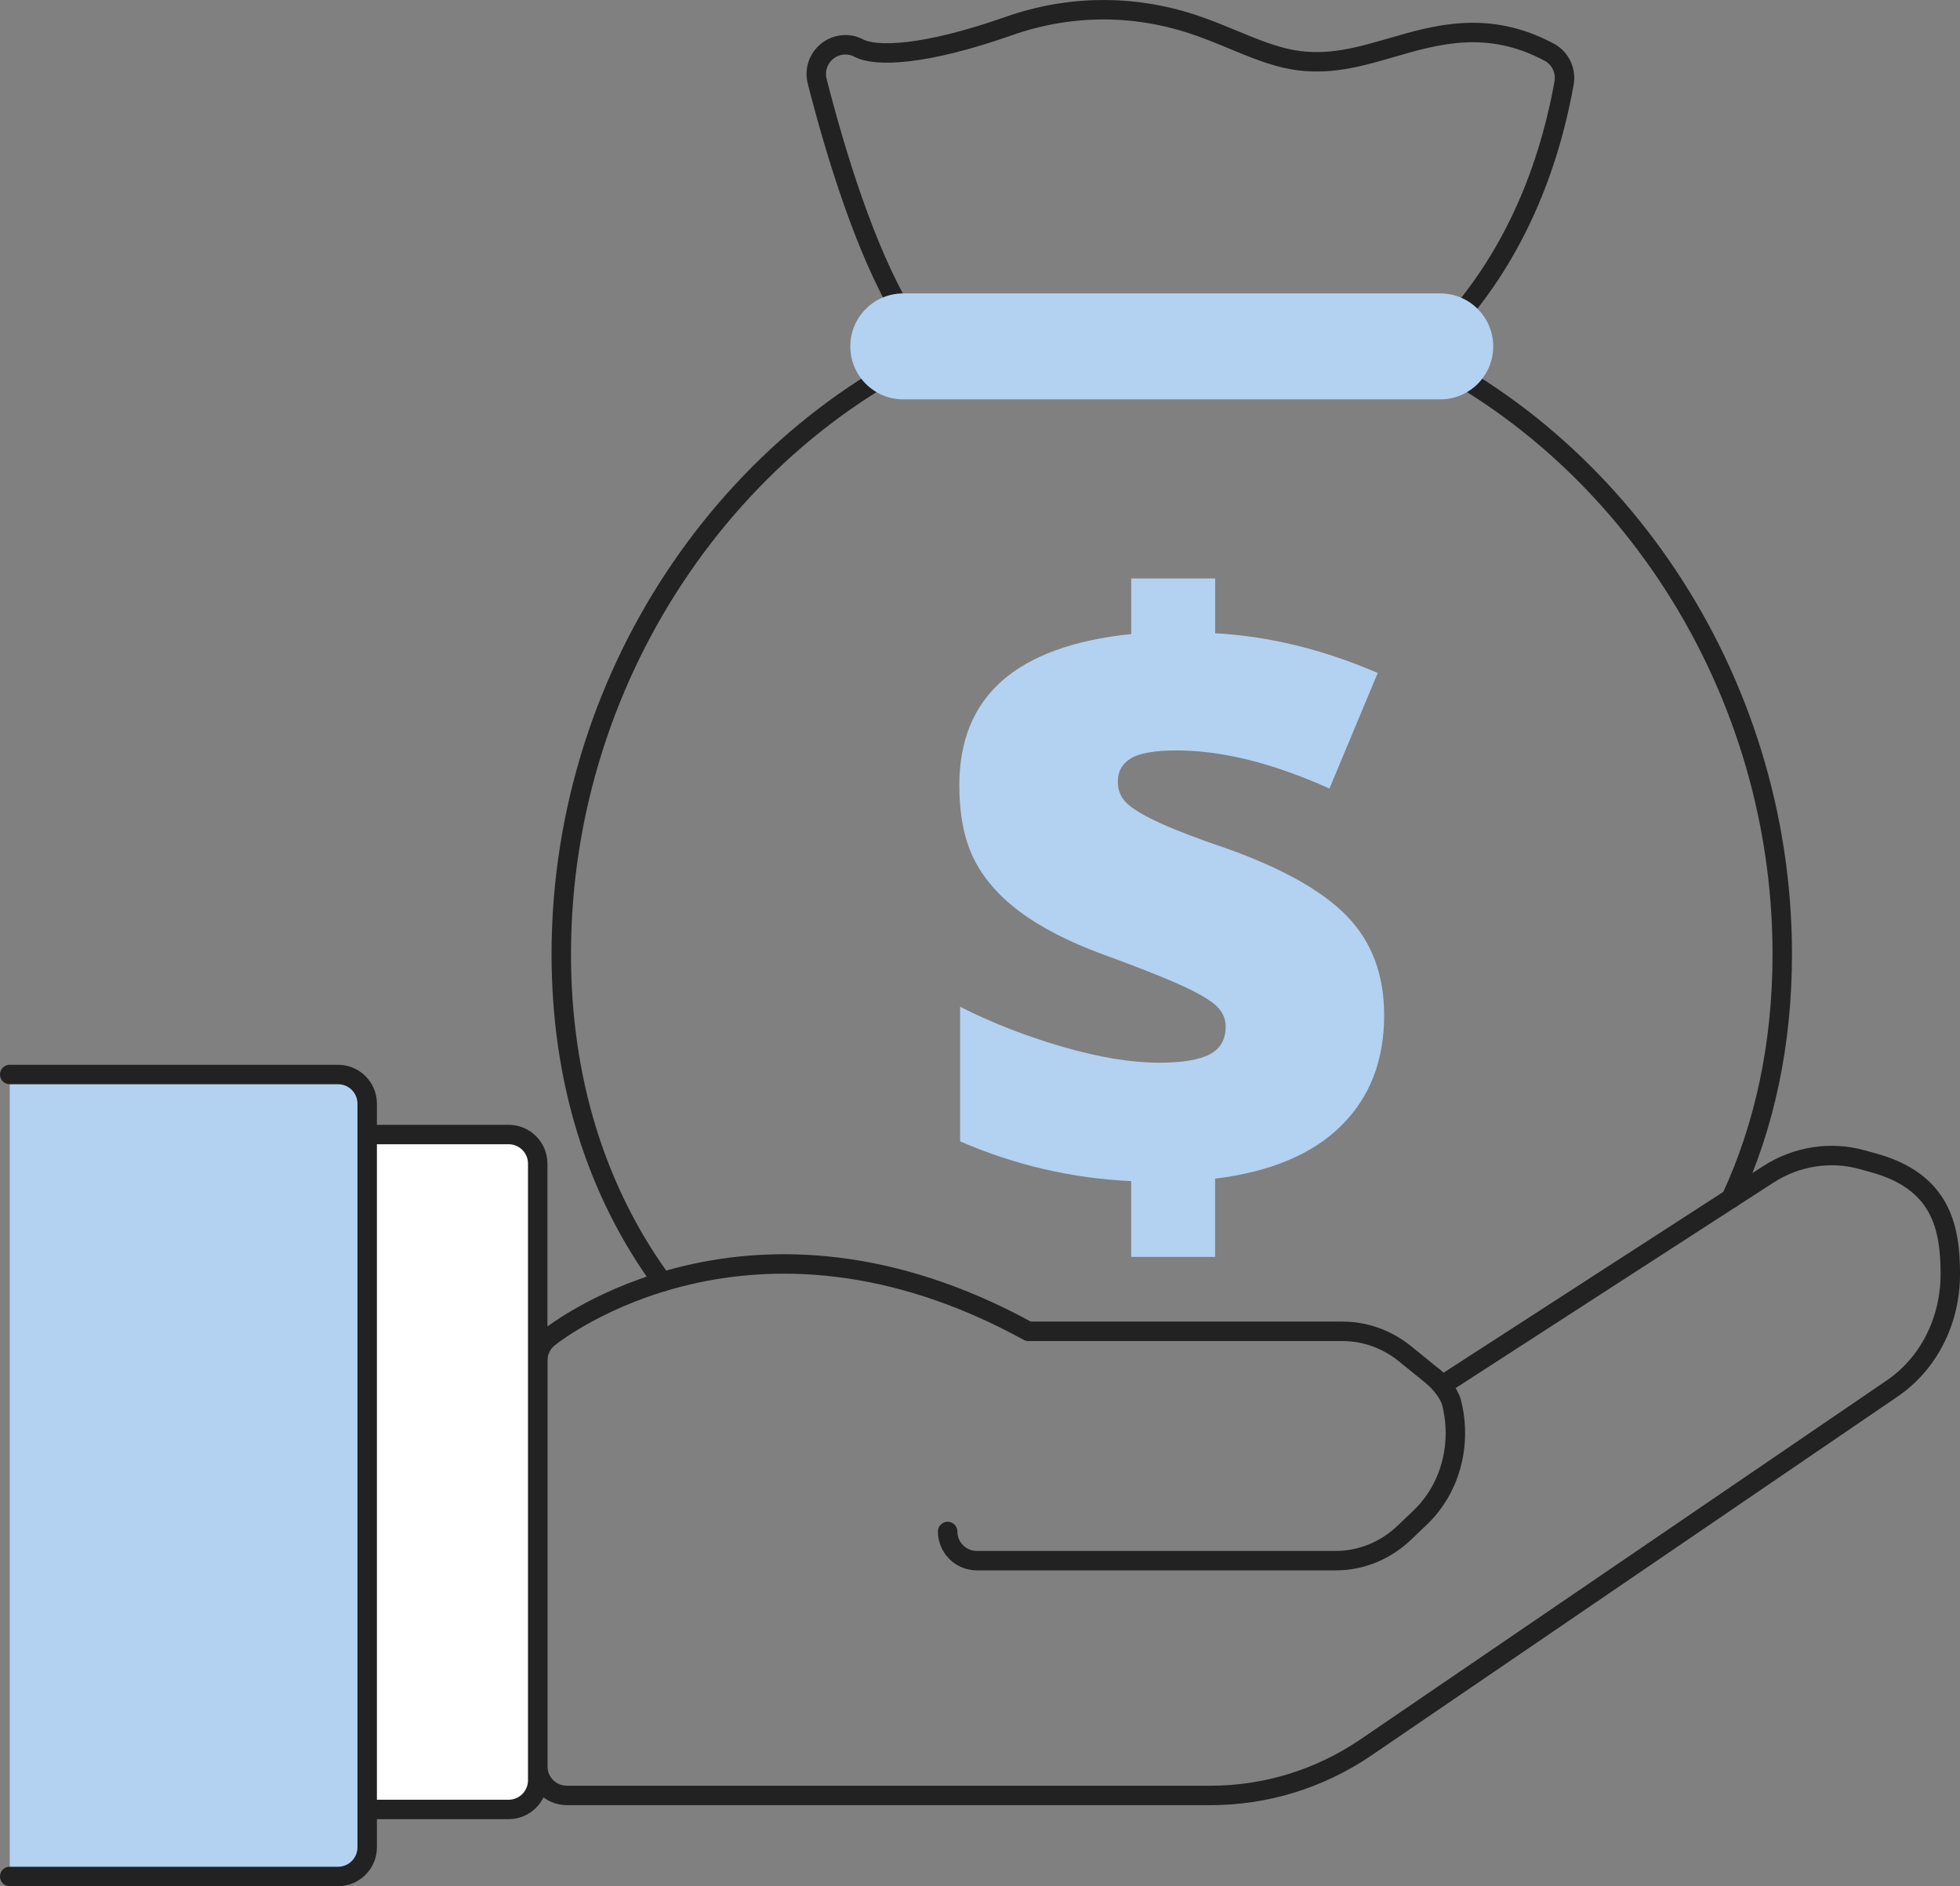
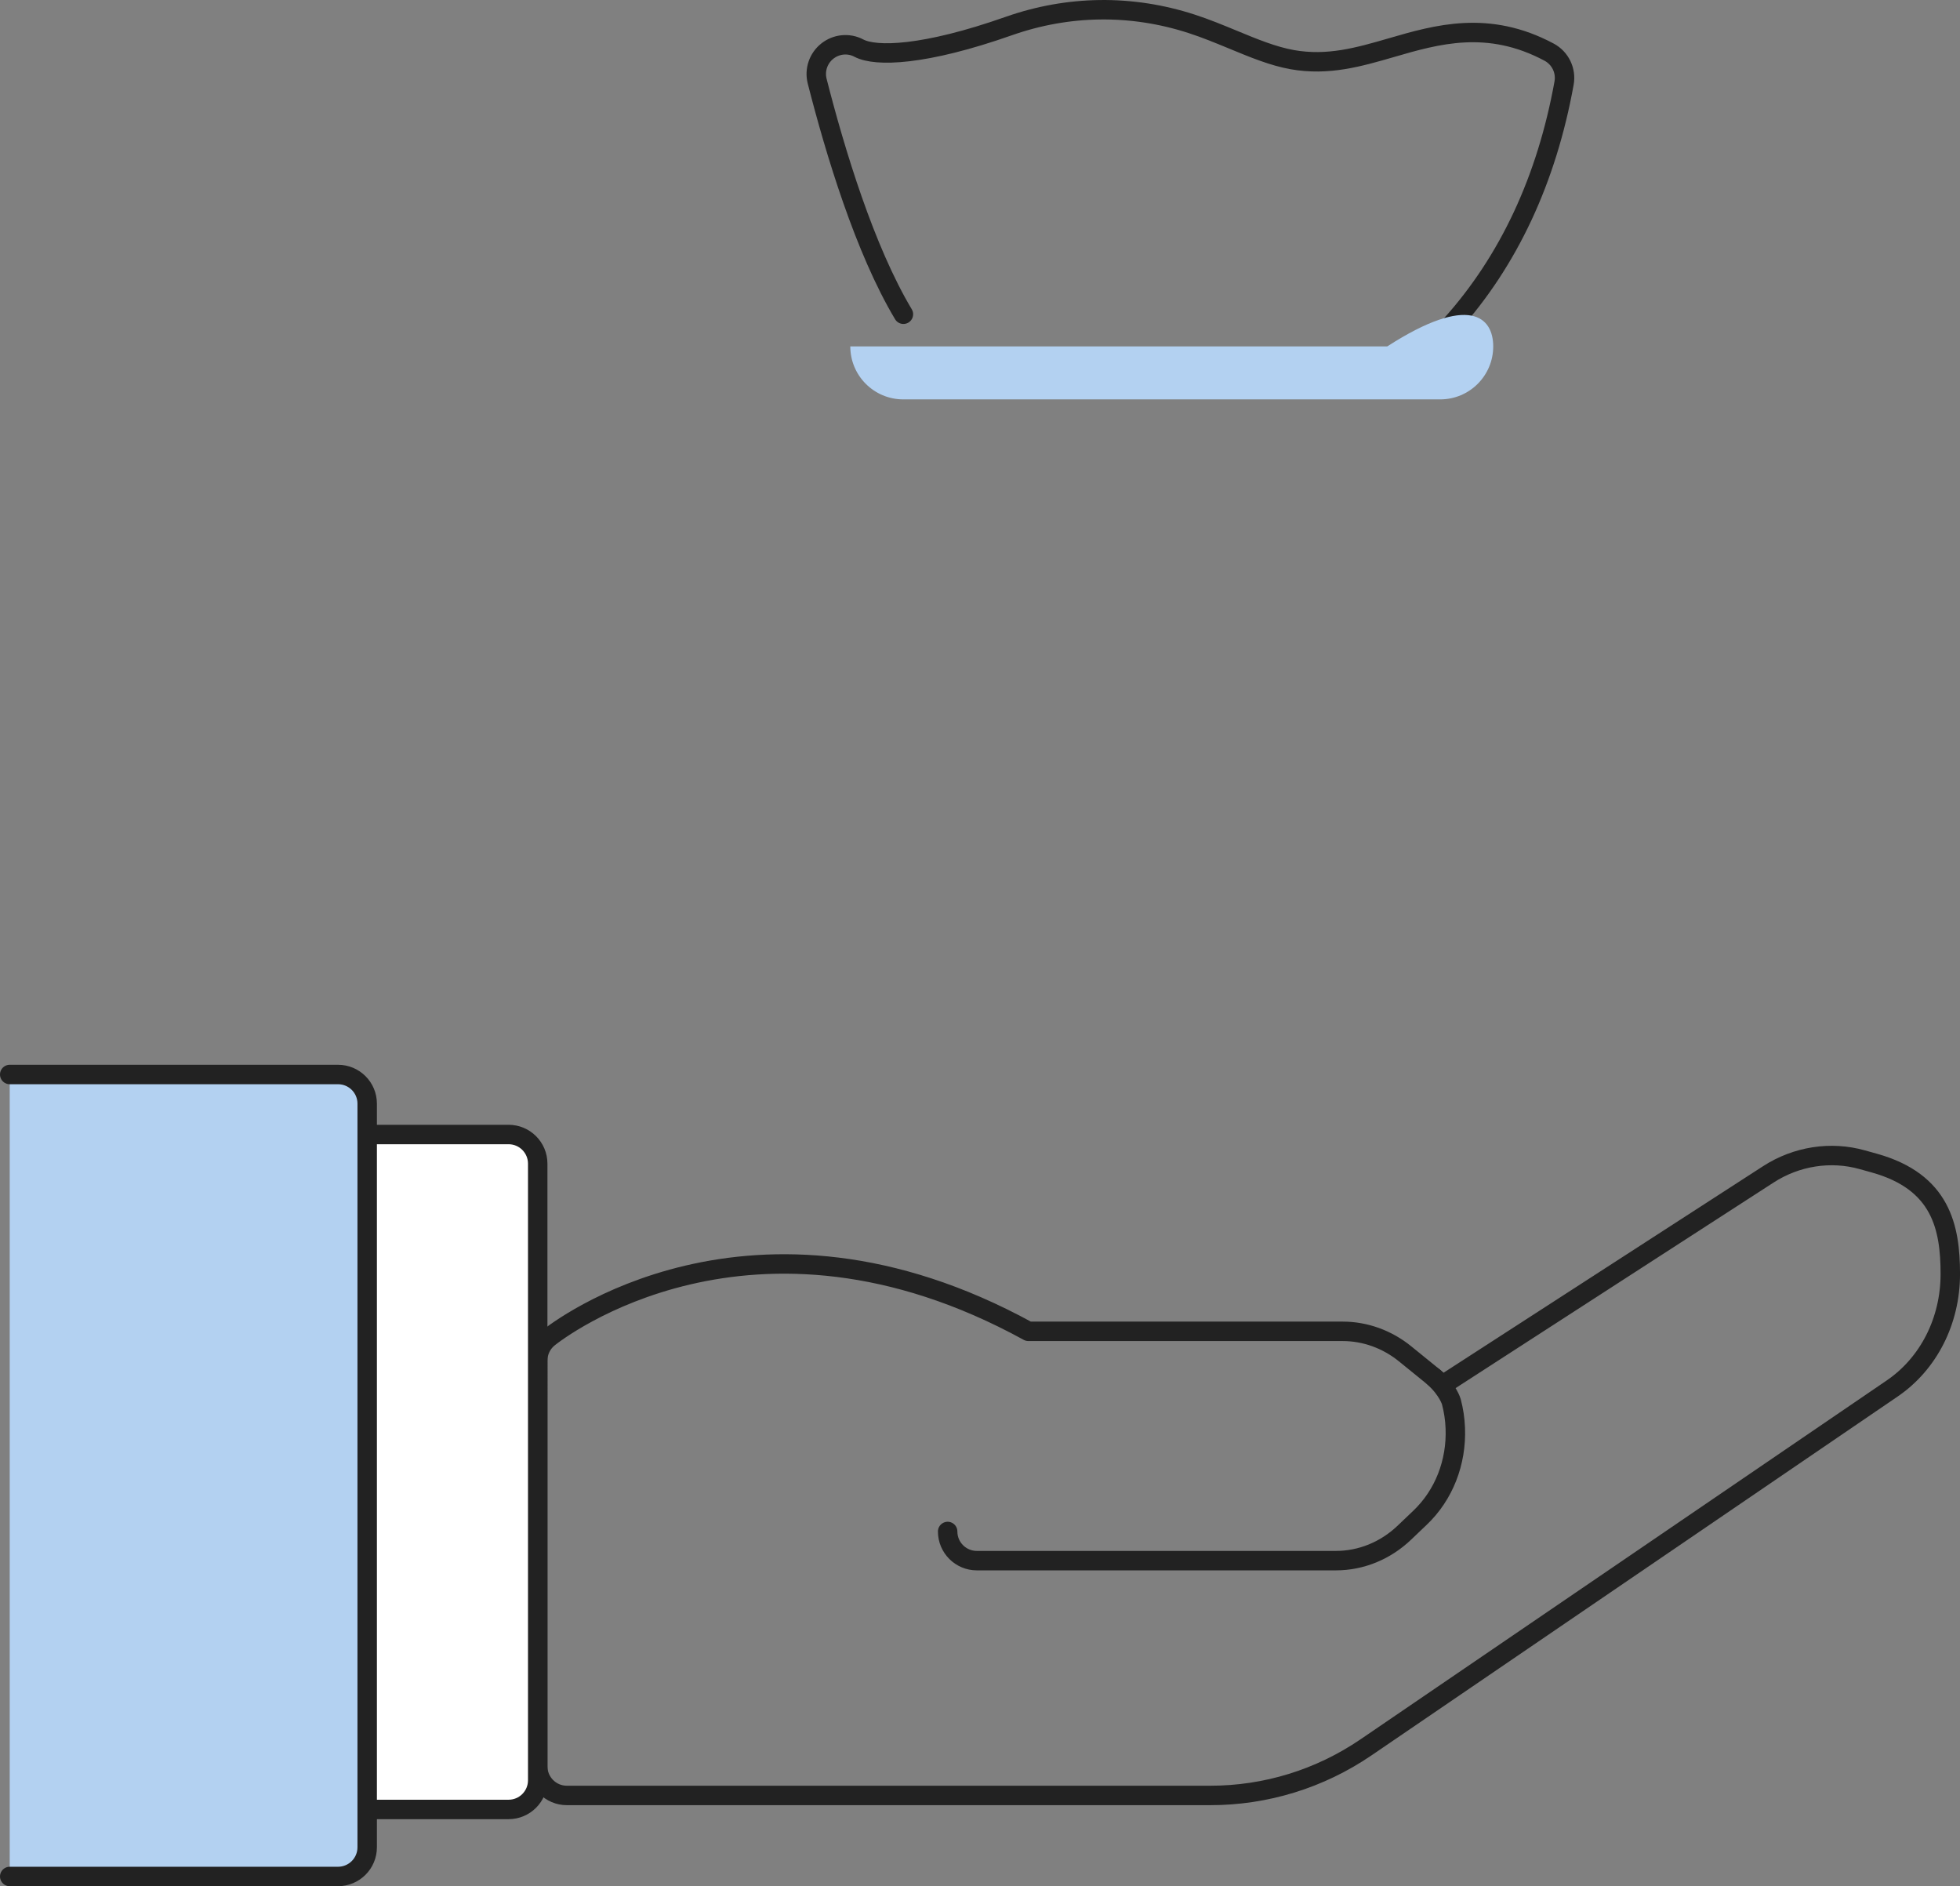
<svg xmlns="http://www.w3.org/2000/svg" version="1.1" id="icons" x="0px" y="0px" width="100.822px" height="97.001px" viewBox="0 0 100.822 97.001" enable-background="new 0 0 100.822 97.001" xml:space="preserve">
  <rect x="0" y="0" width="100.822" height="97.001" fill="#808080" stroke="none" />
  <g>
    <g>
      <g>
-         <path fill="#B3D1F1" d="M58.189,60.74c-3.046-0.139-5.979-0.819-8.802-2.044v-6.923c1.612,0.82,3.364,1.504,5.256,2.055     c1.891,0.549,3.552,0.823,4.984,0.823c1.182,0,2.047-0.143,2.598-0.428c0.548-0.285,0.823-0.763,0.823-1.43     c0-0.458-0.2-0.847-0.596-1.167c-0.396-0.319-1.057-0.682-1.979-1.084c-0.926-0.403-2.174-0.89-3.744-1.462     c-1.767-0.651-3.192-1.386-4.276-2.199c-1.084-0.812-1.874-1.723-2.367-2.731c-0.494-1.008-0.739-2.264-0.739-3.765     c0-2.294,0.736-4.087,2.21-5.382c1.475-1.291,3.685-2.092,6.633-2.396V29.75h4.317v2.815c2.766,0.153,5.554,0.833,8.363,2.043     l-2.483,5.944c-2.906-1.306-5.526-1.96-7.862-1.96c-1.112,0-1.896,0.136-2.347,0.406c-0.451,0.271-0.678,0.673-0.678,1.199     c0,0.459,0.164,0.839,0.491,1.137c0.326,0.299,0.894,0.634,1.7,1c0.806,0.368,1.925,0.798,3.357,1.282     c2.904,1.032,4.991,2.2,6.256,3.516c1.265,1.313,1.897,3.007,1.897,5.077c0,2.337-0.739,4.233-2.221,5.694     s-3.639,2.364-6.475,2.712v4.024h-4.317V60.74z" />
-       </g>
+         </g>
    </g>
-     <path fill="none" stroke="#222222" stroke-linecap="round" stroke-linejoin="round" stroke-miterlimit="10" d="M34.072,65.924   c-3.416-4.669-5.2-10.408-5.2-16.853c0-14.721,9.244-27.61,21.683-32.141c3.075-1.12,6.345,0.546,9.72,0.546   c3.701,0,7.277-1.543,10.607-0.207c11.989,4.811,20.797,17.435,20.797,31.802c0,4.617-0.908,8.849-2.639,12.566" />
    <path fill="none" stroke="#222222" stroke-linecap="round" stroke-linejoin="round" stroke-miterlimit="10" d="M46.471,16.16   c-1.989-3.326-3.51-8.354-4.436-11.986c-0.146-0.574,0.059-1.18,0.523-1.546c0.464-0.367,1.1-0.432,1.625-0.152   c0.869,0.455,3.357,0.396,7.713-1.138c3.066-1.077,6.316-1.115,9.4-0.113c0.717,0.232,1.424,0.523,2.13,0.815   c1.058,0.438,2.055,0.85,3.043,1.027c1.844,0.328,3.43-0.131,5.108-0.617c2.331-0.679,4.975-1.443,8.109,0.232   c0.575,0.307,0.885,0.949,0.77,1.59c-0.895,4.955-2.849,9.137-5.806,12.431" />
    <path fill="none" stroke="#222222" stroke-linecap="round" stroke-linejoin="round" stroke-miterlimit="10" d="M62.253,92.334   H29.16c-0.829,0-1.5-0.67-1.5-1.5V69.966c0-0.454,0.207-0.885,0.562-1.169c0.422-0.34,10.424-8.15,24.678-0.331h16.176   c1.146,0,2.282,0.41,3.199,1.155l1.474,1.196c0.158,0.128,0.309,0.266,0.451,0.41l16.765-10.835   c1.444-0.933,3.207-1.207,4.832-0.75l0.624,0.174c3.43,0.959,3.902,3.309,3.902,5.703c0,2.41-1.118,4.611-2.988,5.885   l-27.073,18.46C67.889,91.48,65.119,92.334,62.253,92.334z" />
-     <path fill="#B3D1F1" d="M76.811,17.814c0,1.505-1.22,2.725-2.725,2.725H46.464c-1.505,0-2.725-1.22-2.725-2.725l0,0   c0-1.506,1.22-2.725,2.725-2.725h27.622C75.591,15.09,76.811,16.309,76.811,17.814L76.811,17.814z" />
+     <path fill="#B3D1F1" d="M76.811,17.814c0,1.505-1.22,2.725-2.725,2.725H46.464c-1.505,0-2.725-1.22-2.725-2.725l0,0   h27.622C75.591,15.09,76.811,16.309,76.811,17.814L76.811,17.814z" />
    <path fill="none" stroke="#222222" stroke-linecap="round" stroke-linejoin="round" stroke-miterlimit="10" d="M73.748,70.817   c0.739,0.663,0.91,1.271,0.91,1.271c0.115,0.437,0.185,0.893,0.202,1.356c0.07,1.765-0.589,3.44-1.809,4.603l-0.812,0.774   c-0.972,0.927-2.223,1.438-3.521,1.438H50.248c-0.829,0-1.501-0.672-1.501-1.5" />
    <path fill="#FFFFFF" stroke="#222222" stroke-linecap="round" stroke-linejoin="round" stroke-miterlimit="10" d="M26.16,93.054   h-8.835c-0.829,0-1.5-0.671-1.5-1.5v-31.71c0-0.829,0.671-1.5,1.5-1.5h8.835c0.829,0,1.5,0.671,1.5,1.5v31.71   C27.66,92.383,26.989,93.054,26.16,93.054z" />
    <path fill="#B3D1F1" stroke="#222222" stroke-linecap="round" stroke-linejoin="round" stroke-miterlimit="10" d="M0.5,55.258   h16.887c0.829,0,1.501,0.67,1.501,1.499V95c0,0.829-0.672,1.501-1.501,1.501H0.5" />
  </g>
</svg>